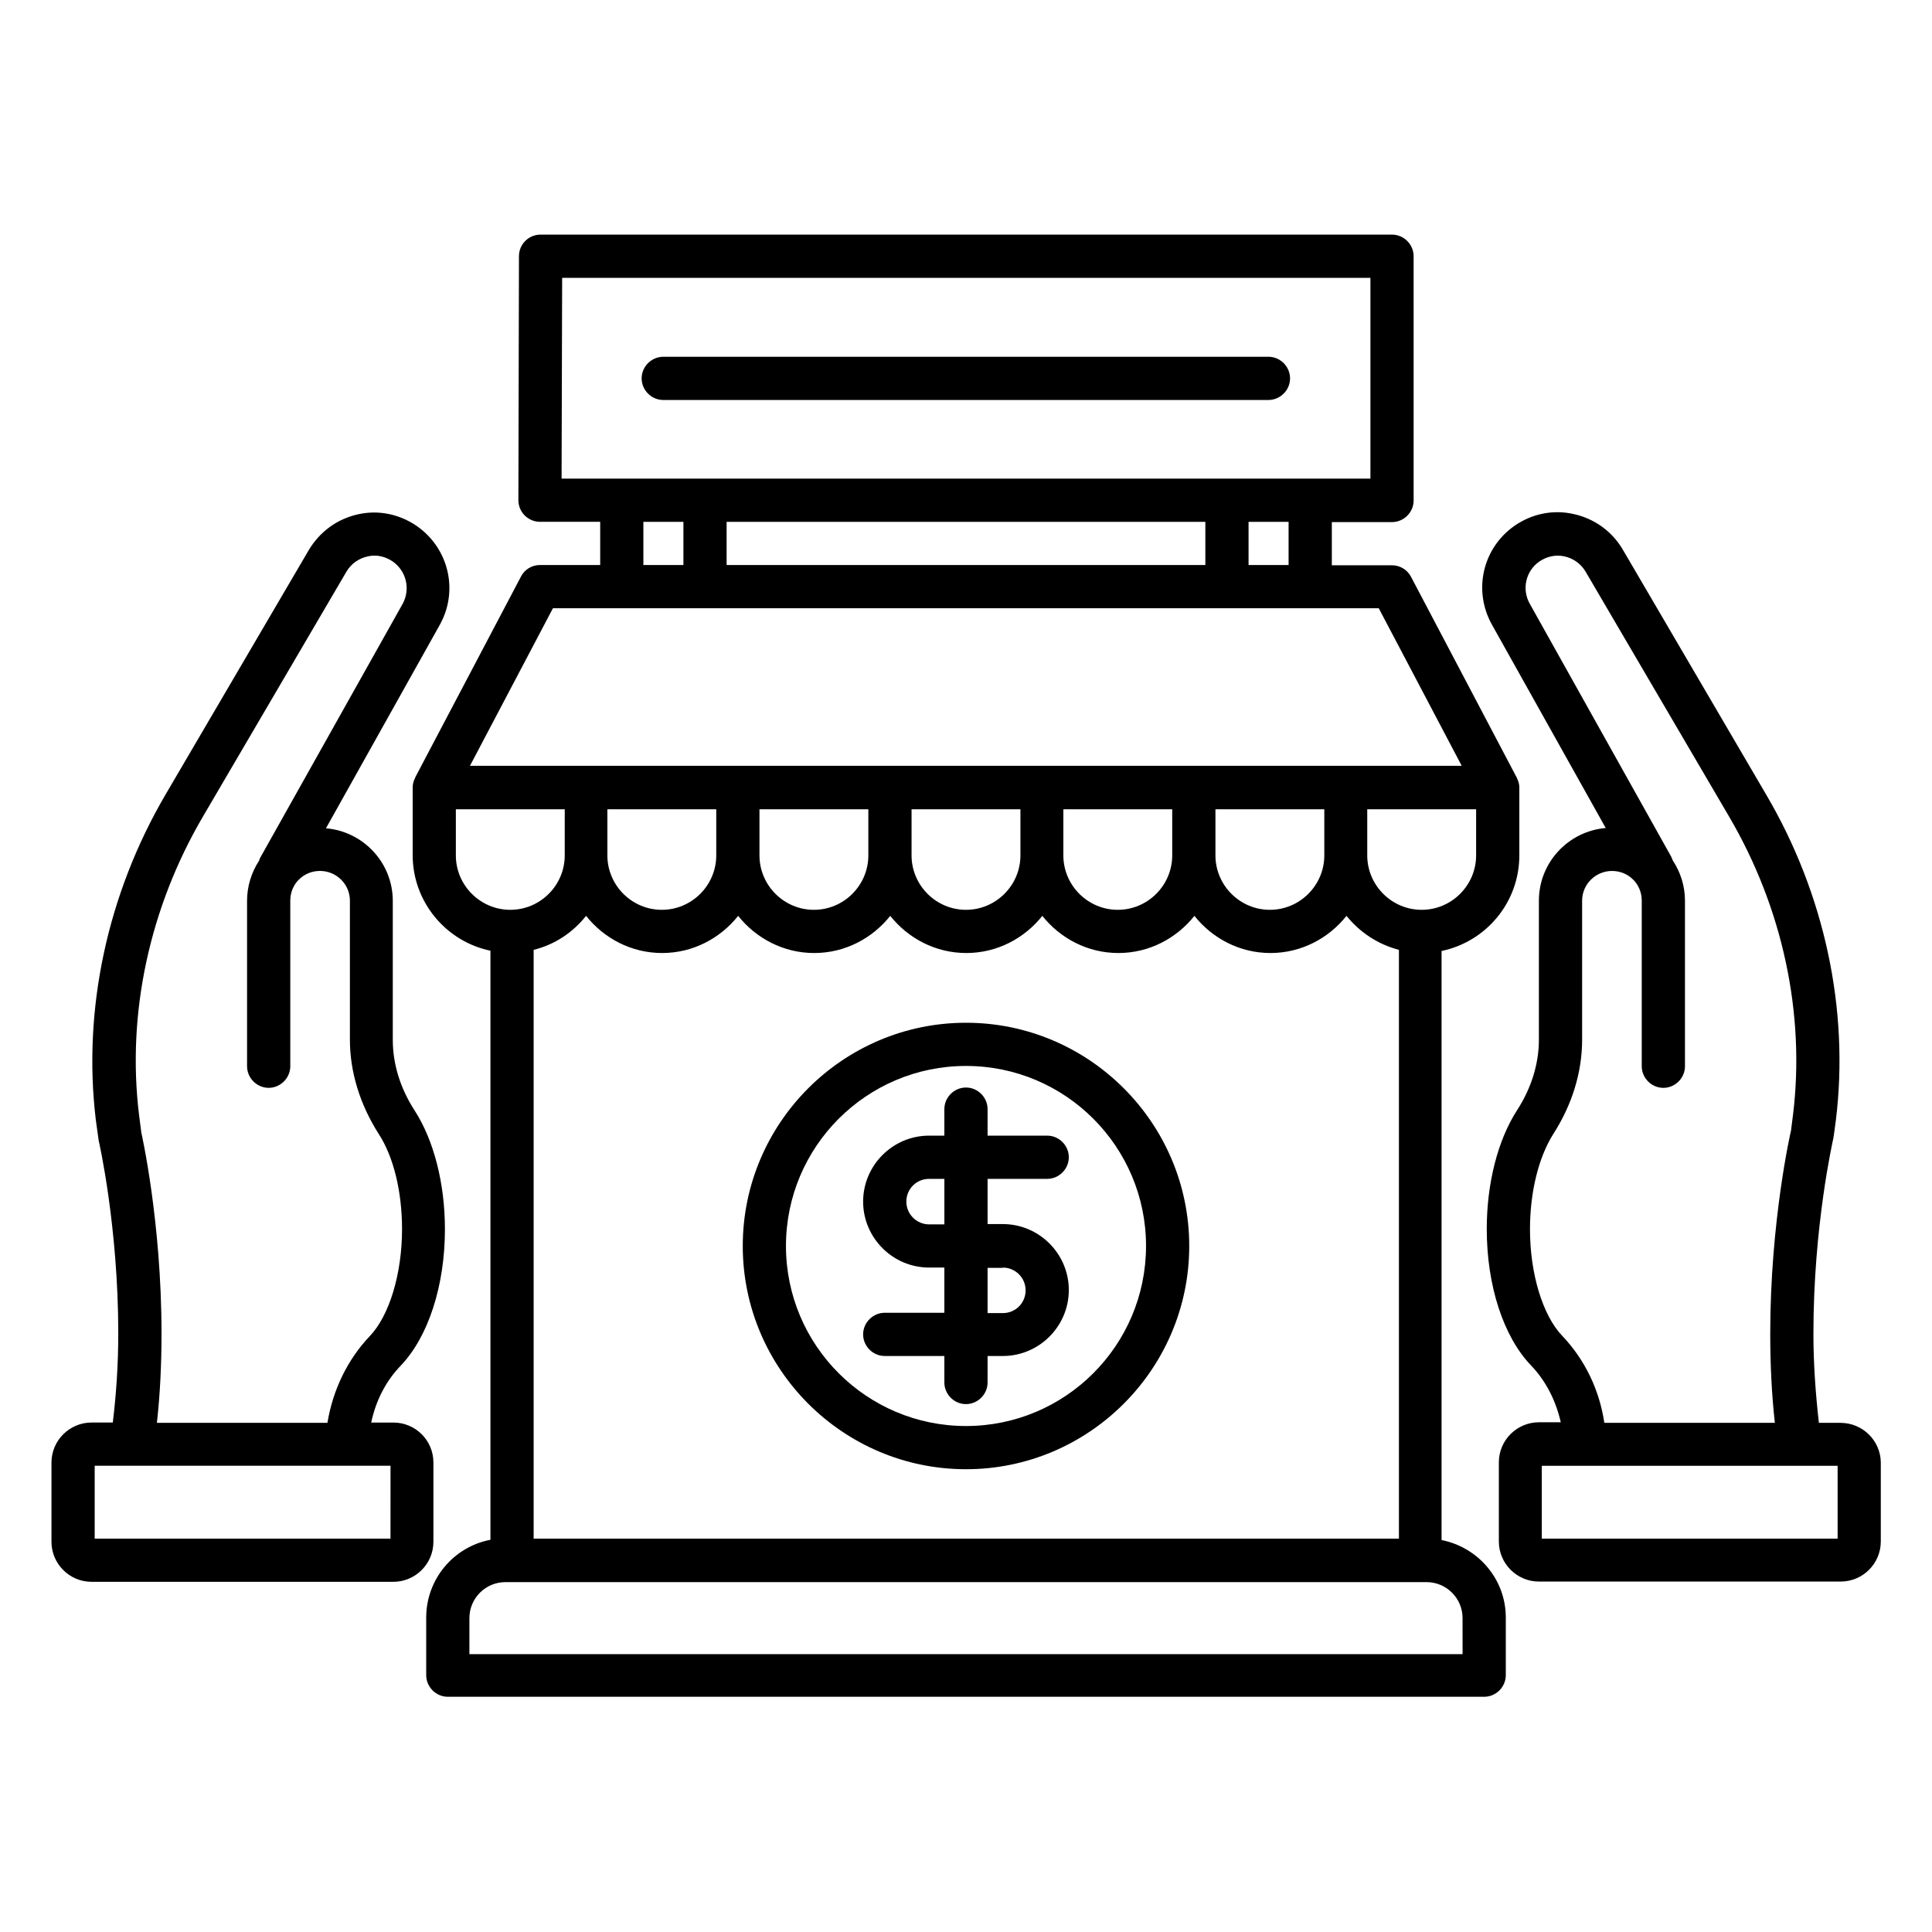
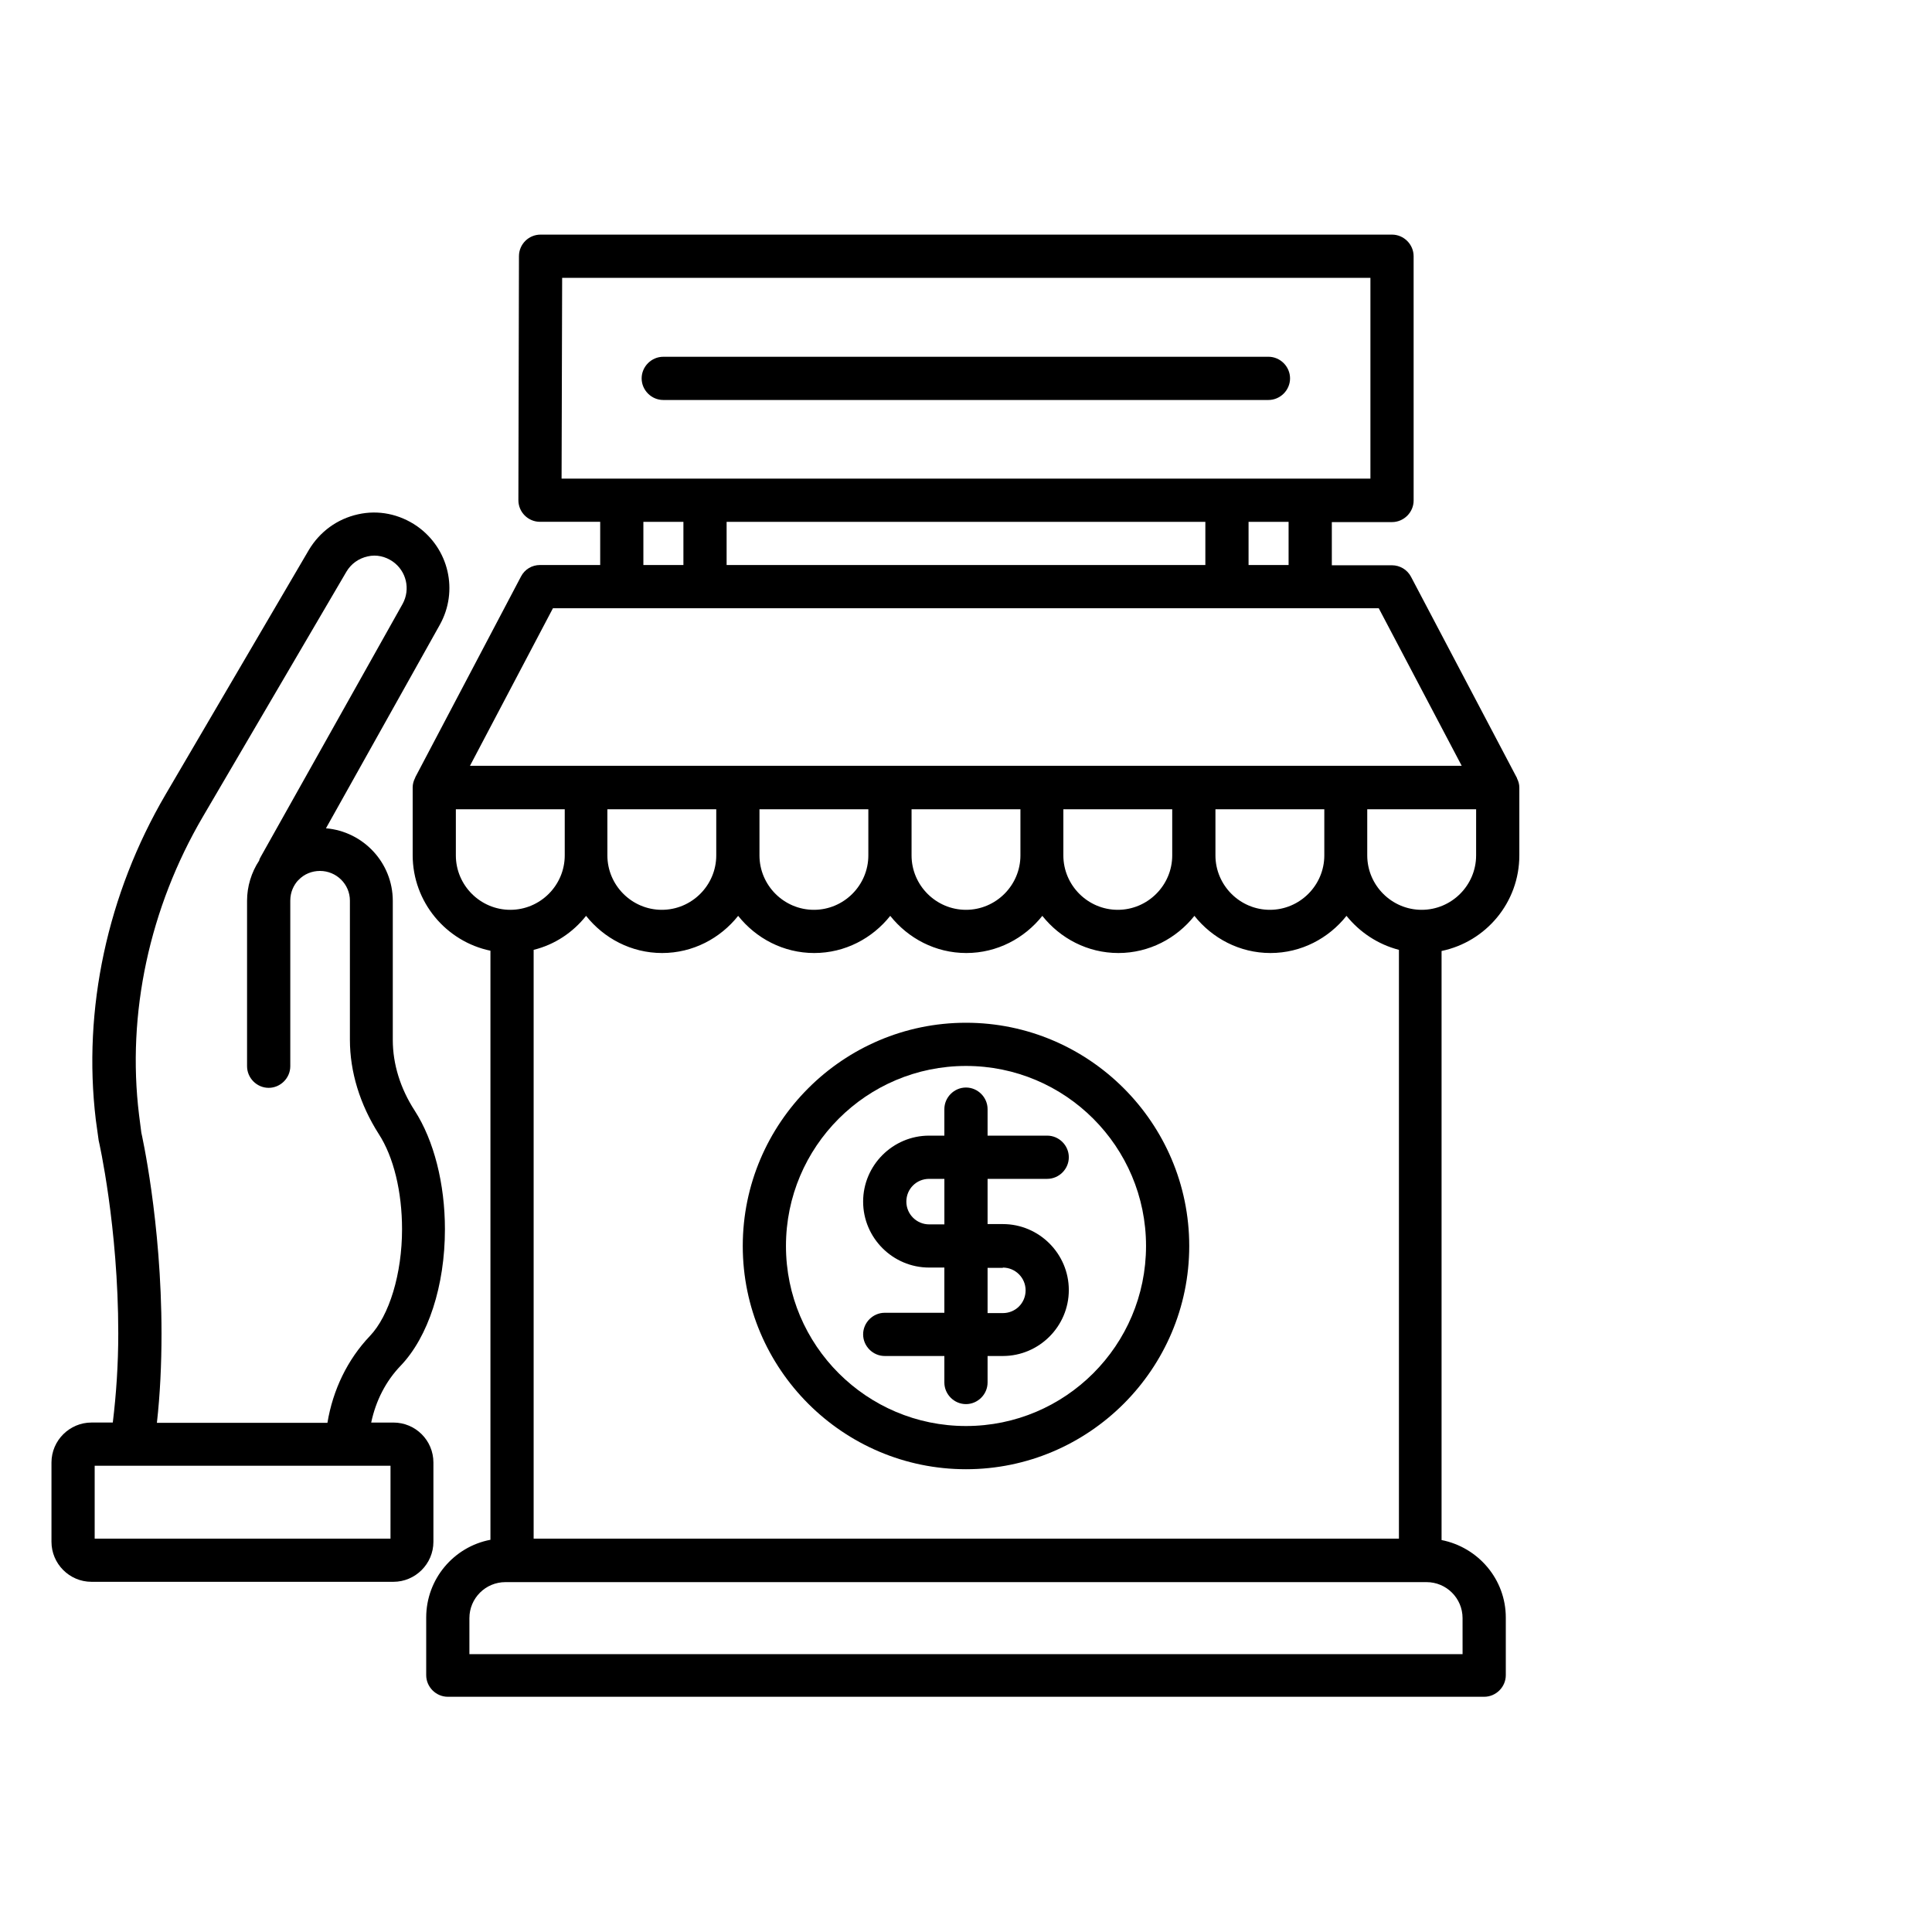
<svg xmlns="http://www.w3.org/2000/svg" fill="#000000" width="800px" height="800px" version="1.1" viewBox="144 144 512 512">
  <g>
-     <path d="m631.75 521.07h-5.727c-0.84-7.481-1.449-15.344-1.449-23.664 0-28.473 5.113-50.914 5.266-51.68l0.152-0.918c0.152-1.297 0.383-2.672 0.535-3.969 3.586-29.234-2.977-59.922-18.473-86.258l-38.016-64.961c-2.824-4.809-7.481-8.168-12.977-9.391-5.418-1.223-10.992-0.152-15.727 3.129-8.473 5.953-10.992 17.176-5.953 26.184l30.152 53.891c-9.922 0.84-17.711 9.16-17.711 19.238v36.871c0 6.336-1.984 12.824-5.801 18.703-5.113 7.938-8.016 19.391-8.016 31.449 0 15.039 4.426 28.551 11.754 36.184 3.894 4.047 6.566 9.312 7.863 15.039h-5.801c-5.801 0-10.609 4.734-10.609 10.609v20.992c0 5.801 4.734 10.609 10.609 10.609h80c5.801 0 10.609-4.734 10.609-10.609v-20.992c-0.07-5.727-4.805-10.457-10.684-10.457zm-73.738-23.055c-5.191-5.418-8.551-16.488-8.551-28.242 0-9.922 2.289-19.082 6.184-25.266 4.961-7.711 7.633-16.336 7.633-24.961v-36.871c0-4.352 3.586-7.863 7.938-7.863 2.137 0 4.199 0.84 5.648 2.367l0.305 0.305c0.918 1.07 1.91 2.824 1.91 5.191v43.891c0 3.129 2.594 5.727 5.727 5.727 3.129 0 5.727-2.594 5.727-5.727v-43.891c0-3.816-1.145-7.481-3.207-10.609-0.152-0.383-0.305-0.762-0.457-1.07l-37.48-67.023c-2.137-3.816-1.07-8.625 2.519-11.145 1.984-1.375 4.426-1.91 6.719-1.375 2.367 0.535 4.352 1.984 5.574 4.047l38.016 64.883c14.199 24.199 20.23 52.289 16.945 79.082l-0.535 4.199c-0.078 0.23-5.496 23.969-5.496 53.738 0 8.246 0.383 16.105 1.223 23.664h-45.191c-1.301-8.777-5.195-16.789-11.148-23.051zm72.898 53.742h-78.32v-19.312h11.449 0.078 66.871v19.312z" />
    <path d="m258.86 531.6c0-5.879-4.734-10.609-10.609-10.609h-5.879c1.223-5.801 3.894-10.992 7.785-15.039 7.328-7.633 11.754-21.223 11.754-36.184 0-12.062-2.902-23.512-8.016-31.449-3.816-5.879-5.801-12.367-5.801-18.703v-36.871c0-10.078-7.785-18.398-17.711-19.238l30.152-53.891c5.039-9.008 2.441-20.23-6.031-26.184-4.656-3.207-10.23-4.352-15.648-3.129-5.496 1.223-10.078 4.582-12.977 9.391l-38.016 64.883c-15.418 26.336-21.984 56.945-18.473 86.184l0.762 5.496c0.078 0.23 5.191 22.902 5.191 51.066 0 8.32-0.535 16.105-1.449 23.664h-5.644c-5.801 0-10.609 4.734-10.609 10.609v20.992c0 5.801 4.734 10.609 10.609 10.609h80c5.801 0 10.609-4.734 10.609-10.609zm-77.402-87.406-0.609-4.734c-3.281-26.793 2.75-54.883 16.945-79.082l38.016-64.883c1.223-2.062 3.207-3.512 5.648-4.047 2.289-0.535 4.656 0 6.641 1.375 3.586 2.519 4.734 7.328 2.594 11.223l-37.555 66.945c-0.23 0.383-0.383 0.688-0.457 1.07-2.062 3.129-3.207 6.871-3.207 10.609v43.891c0 3.129 2.594 5.727 5.727 5.727 3.129 0 5.727-2.594 5.727-5.727v-43.891c0-2.367 0.992-4.121 1.91-5.191l0.305-0.305c1.449-1.527 3.512-2.367 5.648-2.367 4.352 0 7.938 3.512 7.938 7.863v36.871c0 8.551 2.672 17.176 7.633 24.961 3.969 6.106 6.184 15.344 6.184 25.266 0 11.754-3.359 22.902-8.551 28.32-5.879 6.184-9.77 14.199-11.223 22.977h-45.191c0.84-7.481 1.223-15.418 1.223-23.664 0-29.77-5.344-53.207-5.344-53.207zm65.953 107.56h-78.32v-19.312h66.871 0.078 11.449l-0.004 19.312z" />
    <path d="m526.03 552.13v-156.11c11.754-2.441 20.609-12.824 20.609-25.344v-17.938c0-0.918-0.23-1.68-0.609-2.441 0-0.078 0-0.152-0.078-0.23l-28.016-53.207c-0.992-1.91-2.977-3.055-5.039-3.055l-15.949 0.004v-11.449h15.953c3.129 0 5.727-2.594 5.727-5.727l-0.004-64.73c0-3.129-2.594-5.727-5.727-5.727h-225.64c-3.129 0-5.727 2.519-5.727 5.727l-0.152 64.656c0 1.527 0.609 2.977 1.68 4.047 1.07 1.07 2.519 1.68 4.047 1.68h15.953v11.449h-15.953c-2.137 0-4.047 1.145-5.039 3.055l-28.016 53.207c0 0.078 0 0.152-0.078 0.23-0.383 0.762-0.609 1.602-0.609 2.441v17.938c0 12.441 8.855 22.902 20.609 25.344v156.11c-9.695 1.832-17.023 10.383-17.023 20.609v15.266c0 3.129 2.594 5.727 5.727 5.727h274.65c3.129 0 5.727-2.594 5.727-5.727v-15.266c0-10.156-7.328-18.629-17.023-20.539zm-240.61-156.41c5.574-1.375 10.383-4.582 13.895-9.008 4.734 5.953 11.984 9.848 20.152 9.848s15.418-3.894 20.152-9.848c4.734 5.953 11.984 9.848 20.152 9.848 8.168 0 15.418-3.894 20.152-9.848 4.734 5.953 11.984 9.848 20.152 9.848s15.418-3.894 20.152-9.848c4.734 5.953 11.984 9.848 20.152 9.848 8.168 0 15.418-3.894 20.152-9.848 4.734 5.953 11.984 9.848 20.152 9.848s15.418-3.894 20.152-9.848c3.512 4.352 8.32 7.559 13.895 9.008v156.03l-229.31 0.004zm19.617-37.25h28.777v12.215c0 7.938-6.488 14.426-14.426 14.426s-14.426-6.488-14.426-14.426l-0.004-12.215zm69.082 0v12.215c0 7.938-6.488 14.426-14.426 14.426s-14.426-6.488-14.426-14.426v-12.215zm40.305 0v12.215c0 7.938-6.488 14.426-14.426 14.426s-14.426-6.488-14.426-14.426v-12.215zm40.227 0v12.215c0 7.938-6.488 14.426-14.426 14.426s-14.426-6.488-14.426-14.426v-12.215zm40.305 0v12.215c0 7.938-6.488 14.426-14.426 14.426s-14.426-6.488-14.426-14.426v-12.215zm40.23 12.215c0 7.938-6.488 14.426-14.426 14.426s-14.426-6.488-14.426-14.426v-12.215h28.855zm-49.695-76.945h-10.609v-11.449h10.609zm-148.93 0v-11.449h126.87v11.449zm-43.586-76.109h214.2v53.207h-214.35zm21.527 64.656h10.609v11.449l-10.609 0.004zm-23.969 22.902h218.85l21.984 41.754h-262.82zm-25.727 65.496v-12.215h28.855v12.215c0 7.938-6.488 14.426-14.426 14.426-7.941 0-14.43-6.488-14.43-14.426zm266.79 211.68h-263.2v-9.543c0-5.266 4.273-9.543 9.543-9.543h244.11c5.266 0 9.543 4.273 9.543 9.543z" />
    <path d="m319.77 250h160.38c3.129 0 5.727-2.594 5.727-5.727 0-3.129-2.594-5.727-5.727-5.727l-160.38 0.004c-3.129 0-5.727 2.594-5.727 5.727 0.004 3.129 2.598 5.723 5.727 5.723z" />
    <path d="m400 415.04c-32.594 0-59.16 26.566-59.16 59.16s26.566 59.16 59.16 59.16 59.16-26.566 59.16-59.16c-0.004-32.594-26.566-59.16-59.16-59.16zm0 106.87c-26.336 0-47.711-21.375-47.711-47.711 0-26.336 21.375-47.711 47.711-47.711s47.711 21.375 47.711 47.711c-0.004 26.336-21.375 47.711-47.711 47.711z" />
    <path d="m421.52 456.41c3.129 0 5.727-2.594 5.727-5.727 0-3.129-2.594-5.727-5.727-5.727h-15.801v-7.023c0-3.129-2.594-5.727-5.727-5.727-3.129 0-5.727 2.594-5.727 5.727v7.023h-4.047c-9.617 0-17.48 7.863-17.48 17.48s7.863 17.48 17.48 17.48h4.047v11.984h-15.801c-3.129 0-5.727 2.594-5.727 5.727 0 3.129 2.594 5.727 5.727 5.727h15.801v7.023c0 3.129 2.594 5.727 5.727 5.727 3.129 0 5.727-2.594 5.727-5.727v-7.023h4.047c9.617 0 17.48-7.863 17.48-17.48s-7.863-17.48-17.48-17.48h-4.047v-11.984zm-11.754 23.512c3.281 0 6.031 2.672 6.031 6.031s-2.672 6.031-6.031 6.031h-4.047v-11.984l4.047-0.004zm-15.496-11.449h-4.047c-3.281 0-6.031-2.672-6.031-6.031s2.672-6.031 6.031-6.031h4.047z" />
  </g>
</svg>